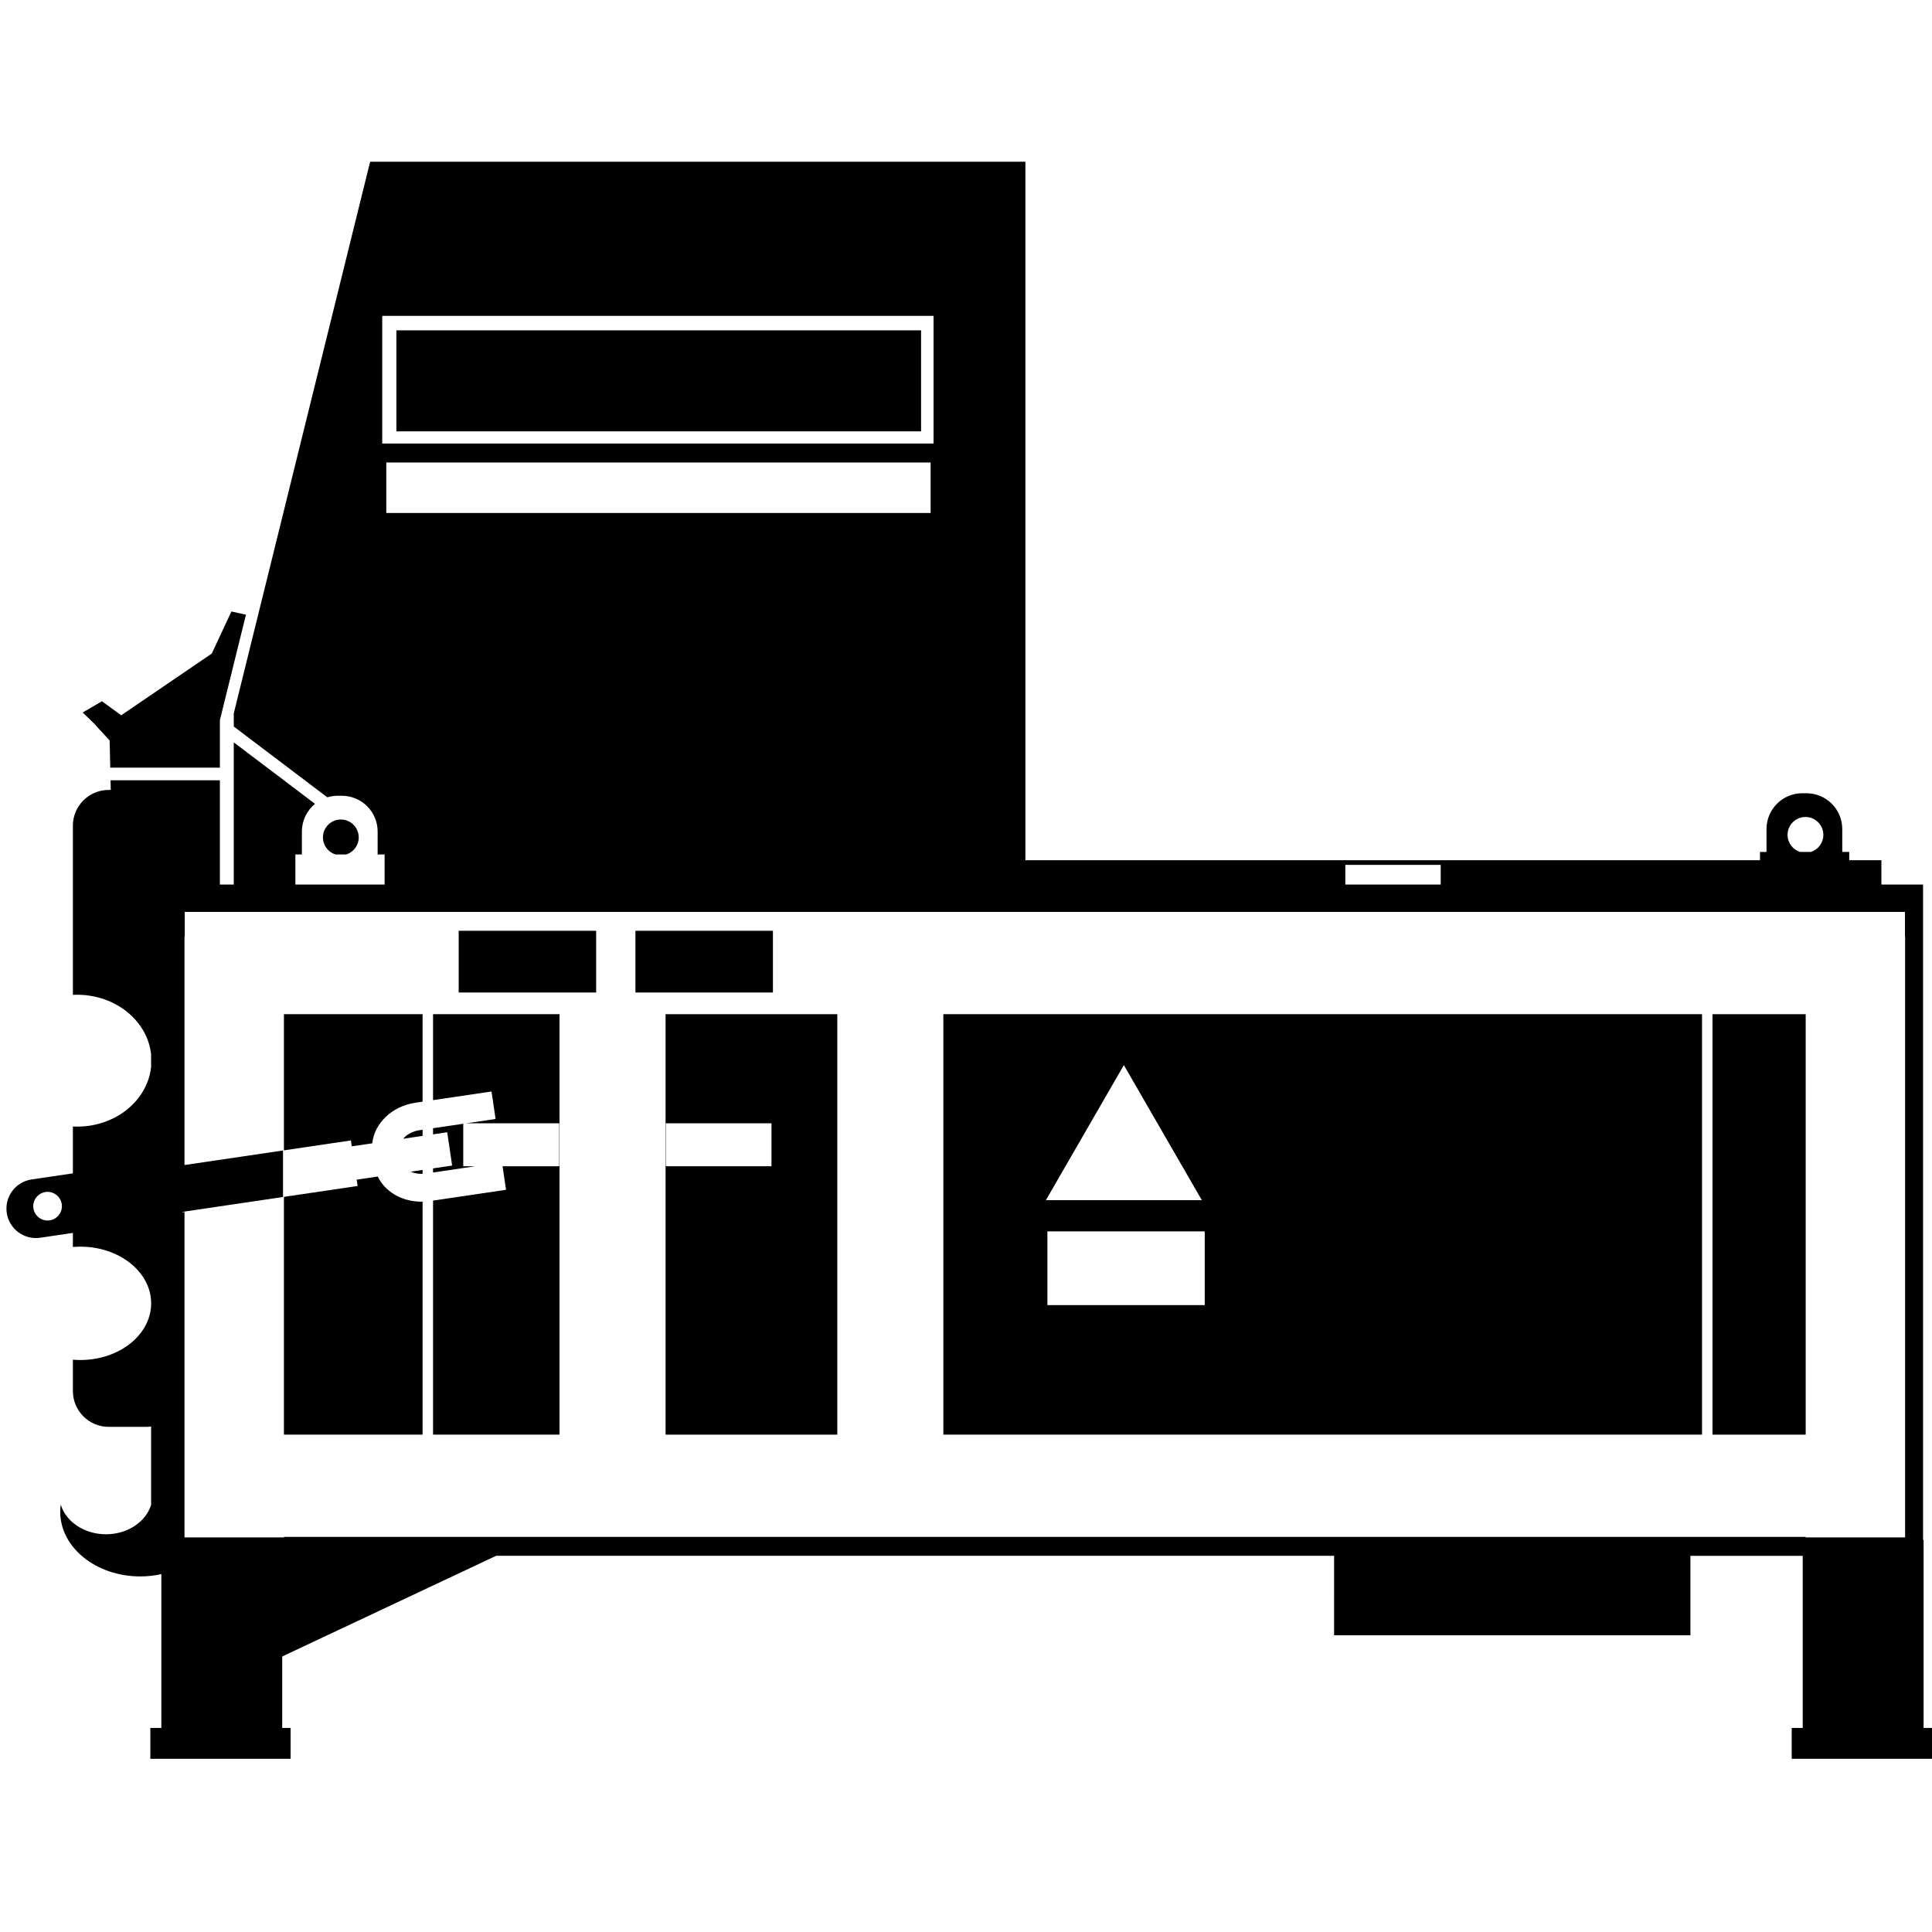
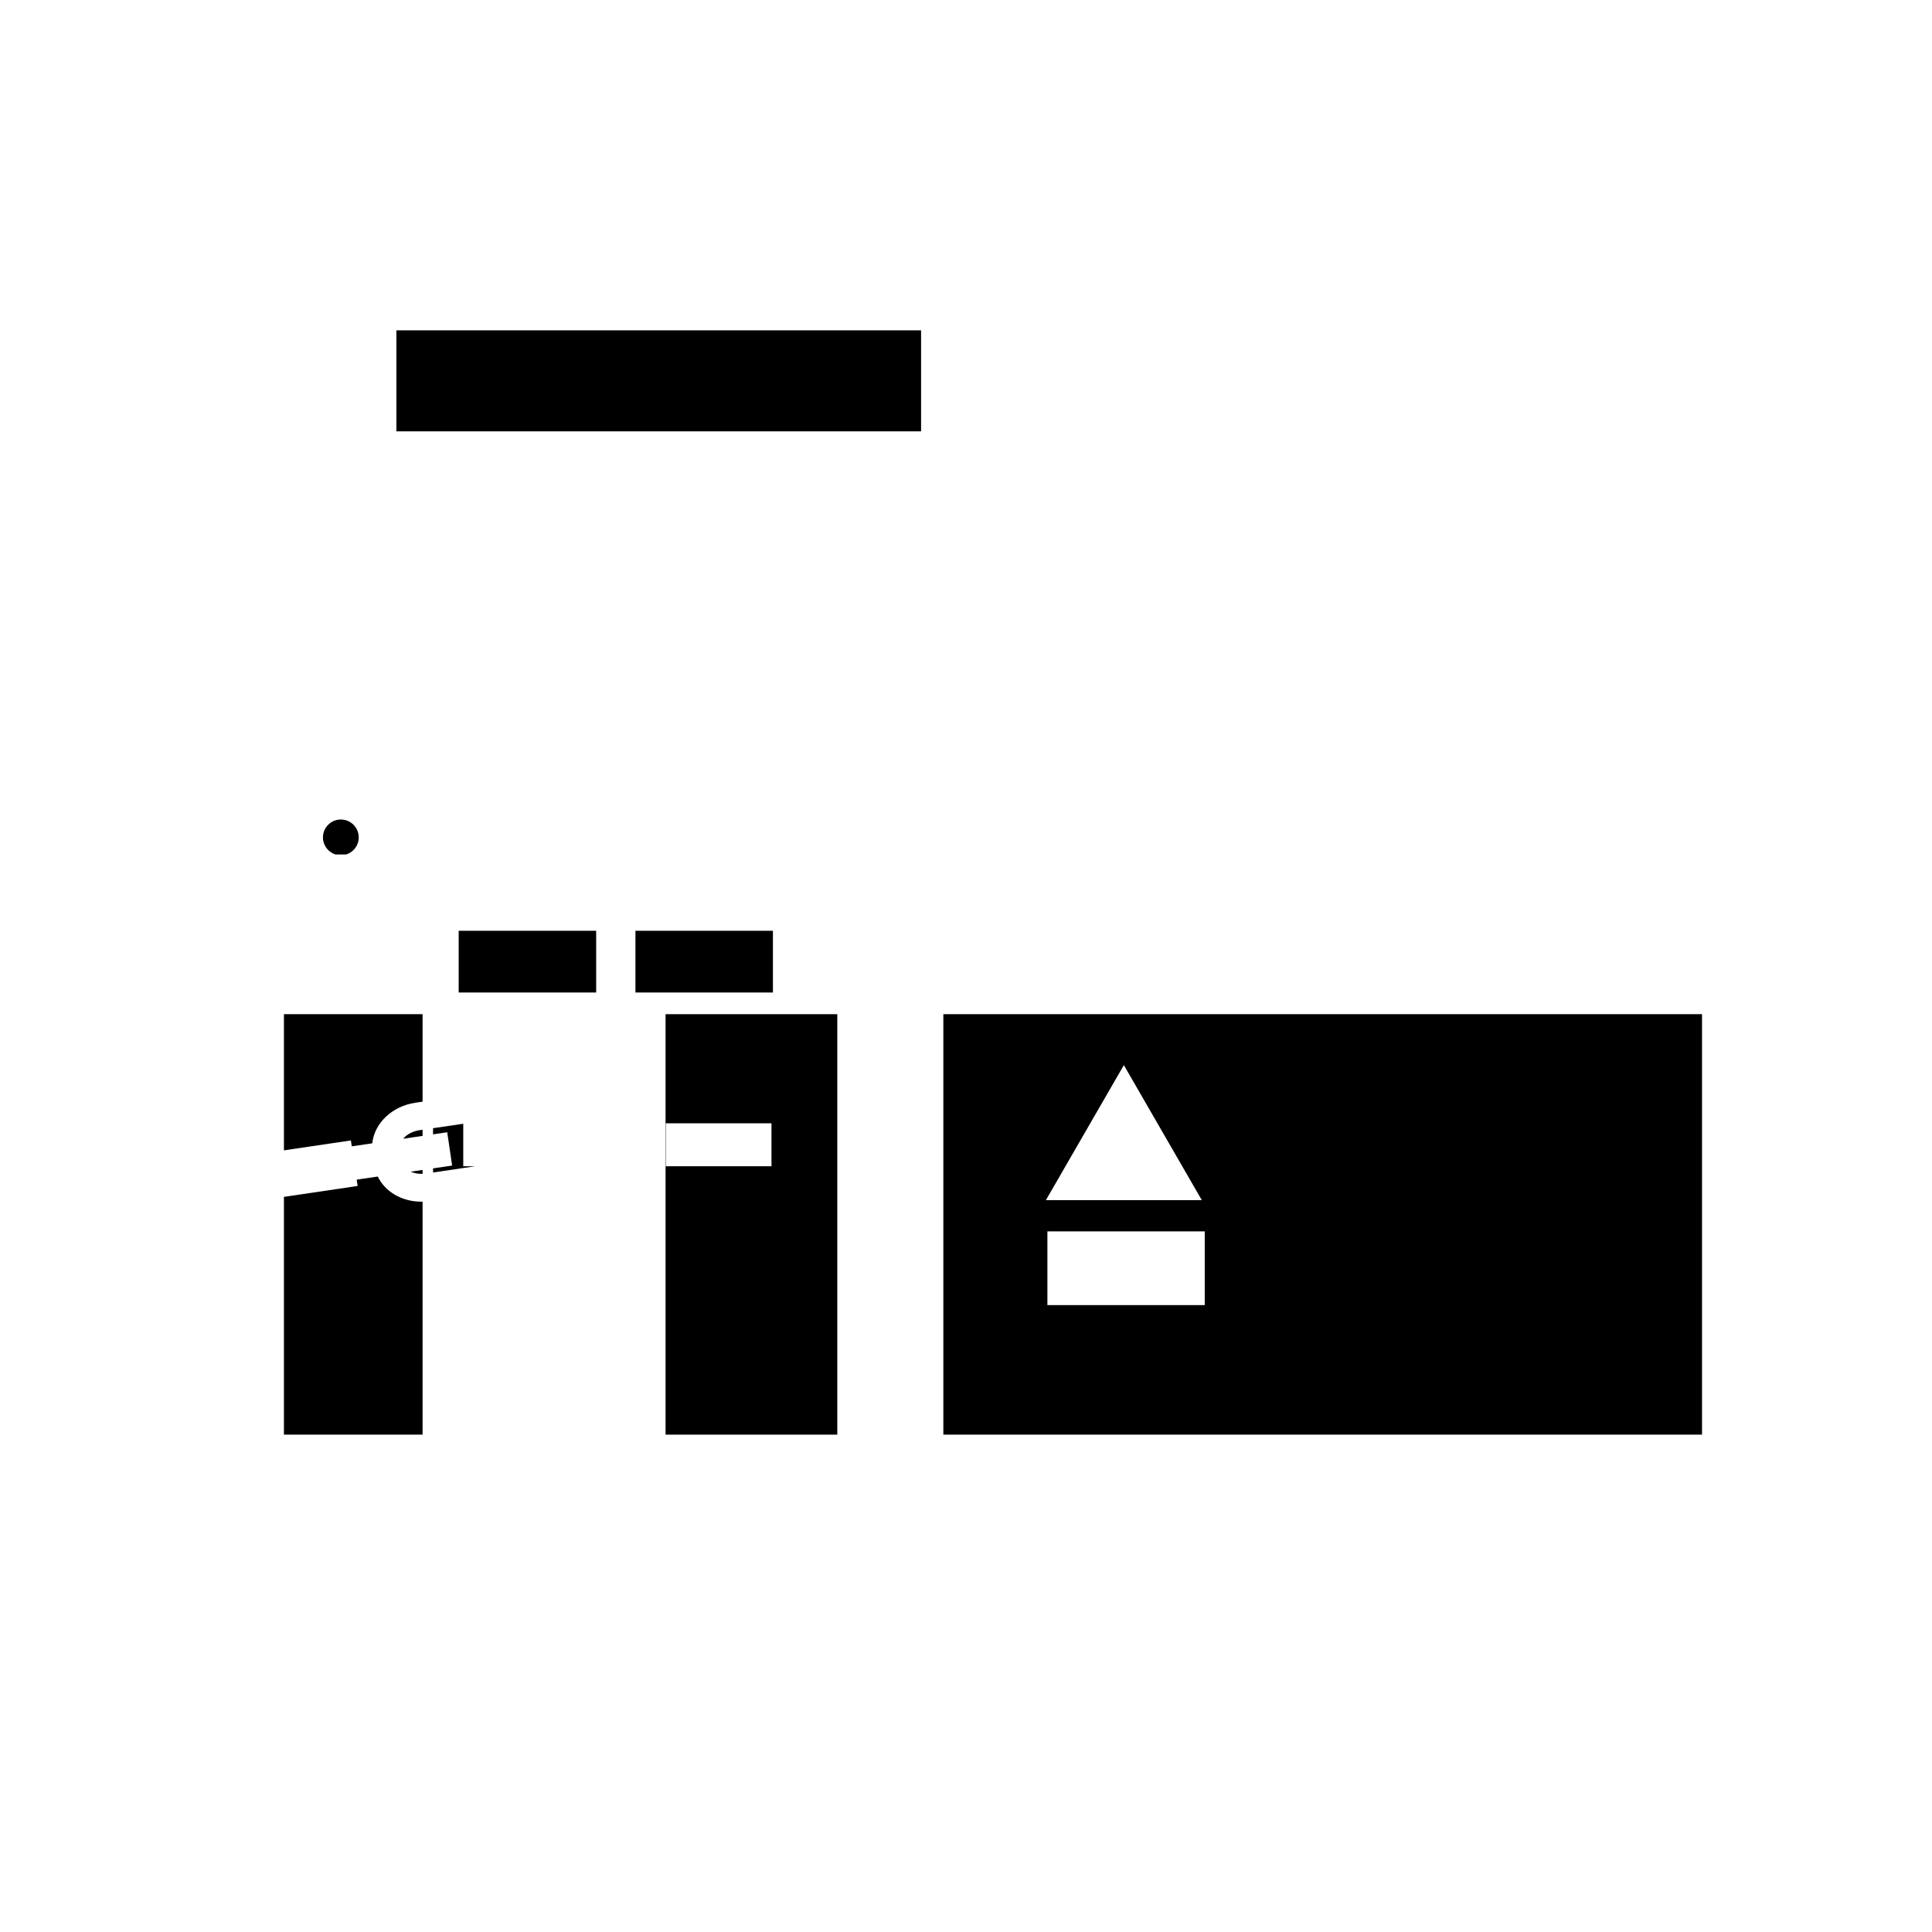
<svg xmlns="http://www.w3.org/2000/svg" version="1.1" id="Layer_12" x="0px" y="0px" width="850.39px" height="850.391px" viewBox="0 0 850.39 850.391" enable-background="new 0 0 850.39 850.391" xml:space="preserve">
  <g>
    <path d="M152.411,376.1c3.183-1.012,5.489-3.988,5.489-7.506c0-4.351-3.527-7.877-7.877-7.877c-4.349,0-7.877,3.526-7.877,7.877   c0,3.518,2.308,6.494,5.49,7.506H152.411z" />
    <rect x="201.893" y="409.692" width="60.515" height="27.17" />
    <rect x="279.697" y="409.692" width="60.515" height="27.17" />
-     <path d="M846.684,760.555v-82.746h-0.228V389.353h-18.339v-10.718h-14.159v-3.646h-3.069v-10.079c0-8.7-7.053-15.753-15.753-15.753   H793.3c-8.7,0-15.754,7.053-15.754,15.753v10.079h-2.862v3.646H451.339V71.175H162.92l-60.018,242.804v5.812l41.167,31.154   c1.445-0.437,2.975-0.677,4.562-0.677h1.836c8.7,0,15.753,7.053,15.753,15.754V376.1h3.068v13.253h-39.273V376.1h2.862v-10.079   c0-4.919,2.256-9.309,5.788-12.197l-35.763-27.064v62.593h-6.113v-45.919H48.658l0.096,4.261h-0.92   c-8.701,0-15.754,7.053-15.754,15.753v74.45c0.614-0.03,1.231-0.049,1.853-0.049c17.028,0,31.014,11.534,32.577,26.273v5.499   c-1.563,14.739-15.548,26.272-32.577,26.272c-0.622,0-1.239-0.018-1.853-0.049v20.615l-18.175,2.685   c-7.083,1.046-11.979,7.637-10.933,14.722c1.046,7.086,7.638,11.98,14.722,10.934l14.386-2.124v6.191   c1.076-0.09,2.167-0.138,3.273-0.138c16.862,0,30.589,10.71,31.156,24.088v1.717c-0.567,13.381-14.294,24.089-31.156,24.089   c-1.106,0-2.198-0.048-3.273-0.138v13.8c0,8.7,7.053,15.753,15.754,15.753h16.658c0.686,0,1.355-0.059,2.018-0.143v34.482   c-2.293,7.433-10.313,12.946-19.857,12.946c-9.599,0-17.68-5.568-19.919-13.068c-0.15,1.063-0.226,2.132-0.226,3.203   c0,15.671,15.797,28.42,35.212,28.42c3.217,0,6.331-0.355,9.292-1.013v67.688h-4.845v13.584h61.75v-13.584h-3.706v-31.441   l94.14-44.302h368.861V719.8h156.845v-34.987h49.43v75.743h-4.846v13.584h61.75v-13.584H846.684z M21.86,537.151   c-3.443,0.509-6.646-1.87-7.154-5.313c-0.508-3.443,1.87-6.646,5.313-7.155c3.444-0.509,6.647,1.871,7.155,5.314   C27.683,533.439,25.304,536.642,21.86,537.151z M838.555,412.038v264.66h-43.762v-0.212h-669.82v0.212H81.212V533.442l-0.967,0.144   v-0.165l44.33-6.546v-20.48l-43.363,6.404v-100.76h0.102v-10.645h757.174v10.645H838.555z M786.814,367.483   c0-4.351,3.528-7.877,7.878-7.877s7.877,3.527,7.877,7.877c0,3.517-2.307,6.494-5.489,7.506h-4.775   C789.122,373.977,786.814,371,786.814,367.483z M634.142,380.669v8.684h-41.991v-8.684H634.142z M168.239,195.235v-56.192h242.677   v56.192H168.239z M409.62,203.57v22.23H170.03v-22.23H409.62z" />
    <path d="M173.534,525.717c-3.239-1.949-5.726-4.693-7.257-7.851l-9.276,1.37l0.412,2.789l-32.439,4.791v104.657h61.031V528.911   c-0.184,0.004-0.369,0.021-0.552,0.021C181.174,528.931,177.042,527.83,173.534,525.717z" />
-     <polygon points="190.611,484.233 216.352,480.431 218.137,492.528 205.234,494.432 246.151,494.432 246.151,513.337    221.21,513.337 222.74,523.697 190.611,528.443 190.611,631.473 246.278,631.473 246.278,446.406 190.611,446.406  " />
    <path d="M124.974,506.336l29.479-4.354l0.382,2.593l9.015-1.332c0.925-8.742,8.618-16.331,18.916-17.851l3.239-0.479v-38.508   h-61.031V506.336z" />
    <path d="M186.005,516.669v-1.716l-5.232,0.773C182.317,516.428,184.138,516.743,186.005,516.669z" />
    <path d="M177.459,501.234l8.545-1.263v-2.7l-1.453,0.215C181.554,497.928,178.987,499.379,177.459,501.234z" />
    <polygon points="203.905,513.337 203.905,494.629 190.611,496.592 190.611,499.293 196.847,498.371 199.013,513.032    190.611,514.272 190.611,516.083 209.212,513.337  " />
-     <rect x="753.77" y="446.406" width="41.023" height="185.067" />
    <path d="M292.958,631.473h75.584V446.406h-75.584V631.473z M293.093,494.432h46.482v18.904h-46.482V494.432z" />
    <path d="M415.224,631.473h333.94V446.406h-333.94V631.473z M530.278,574.456h-69.253v-32.462h69.253V574.456z M494.677,468.824   l34.316,59.438h-68.633L494.677,468.824z" />
-     <polygon points="48.265,325.959 48.533,337.877 96.789,337.877 96.789,316.974 96.871,316.646 108.259,270.572 101.857,269.149    93.212,287.674 53.348,314.844 44.876,308.669 36.403,313.609 41.486,318.549  " />
    <rect x="174.476" y="145.402" width="230.945" height="44.46" />
  </g>
</svg>